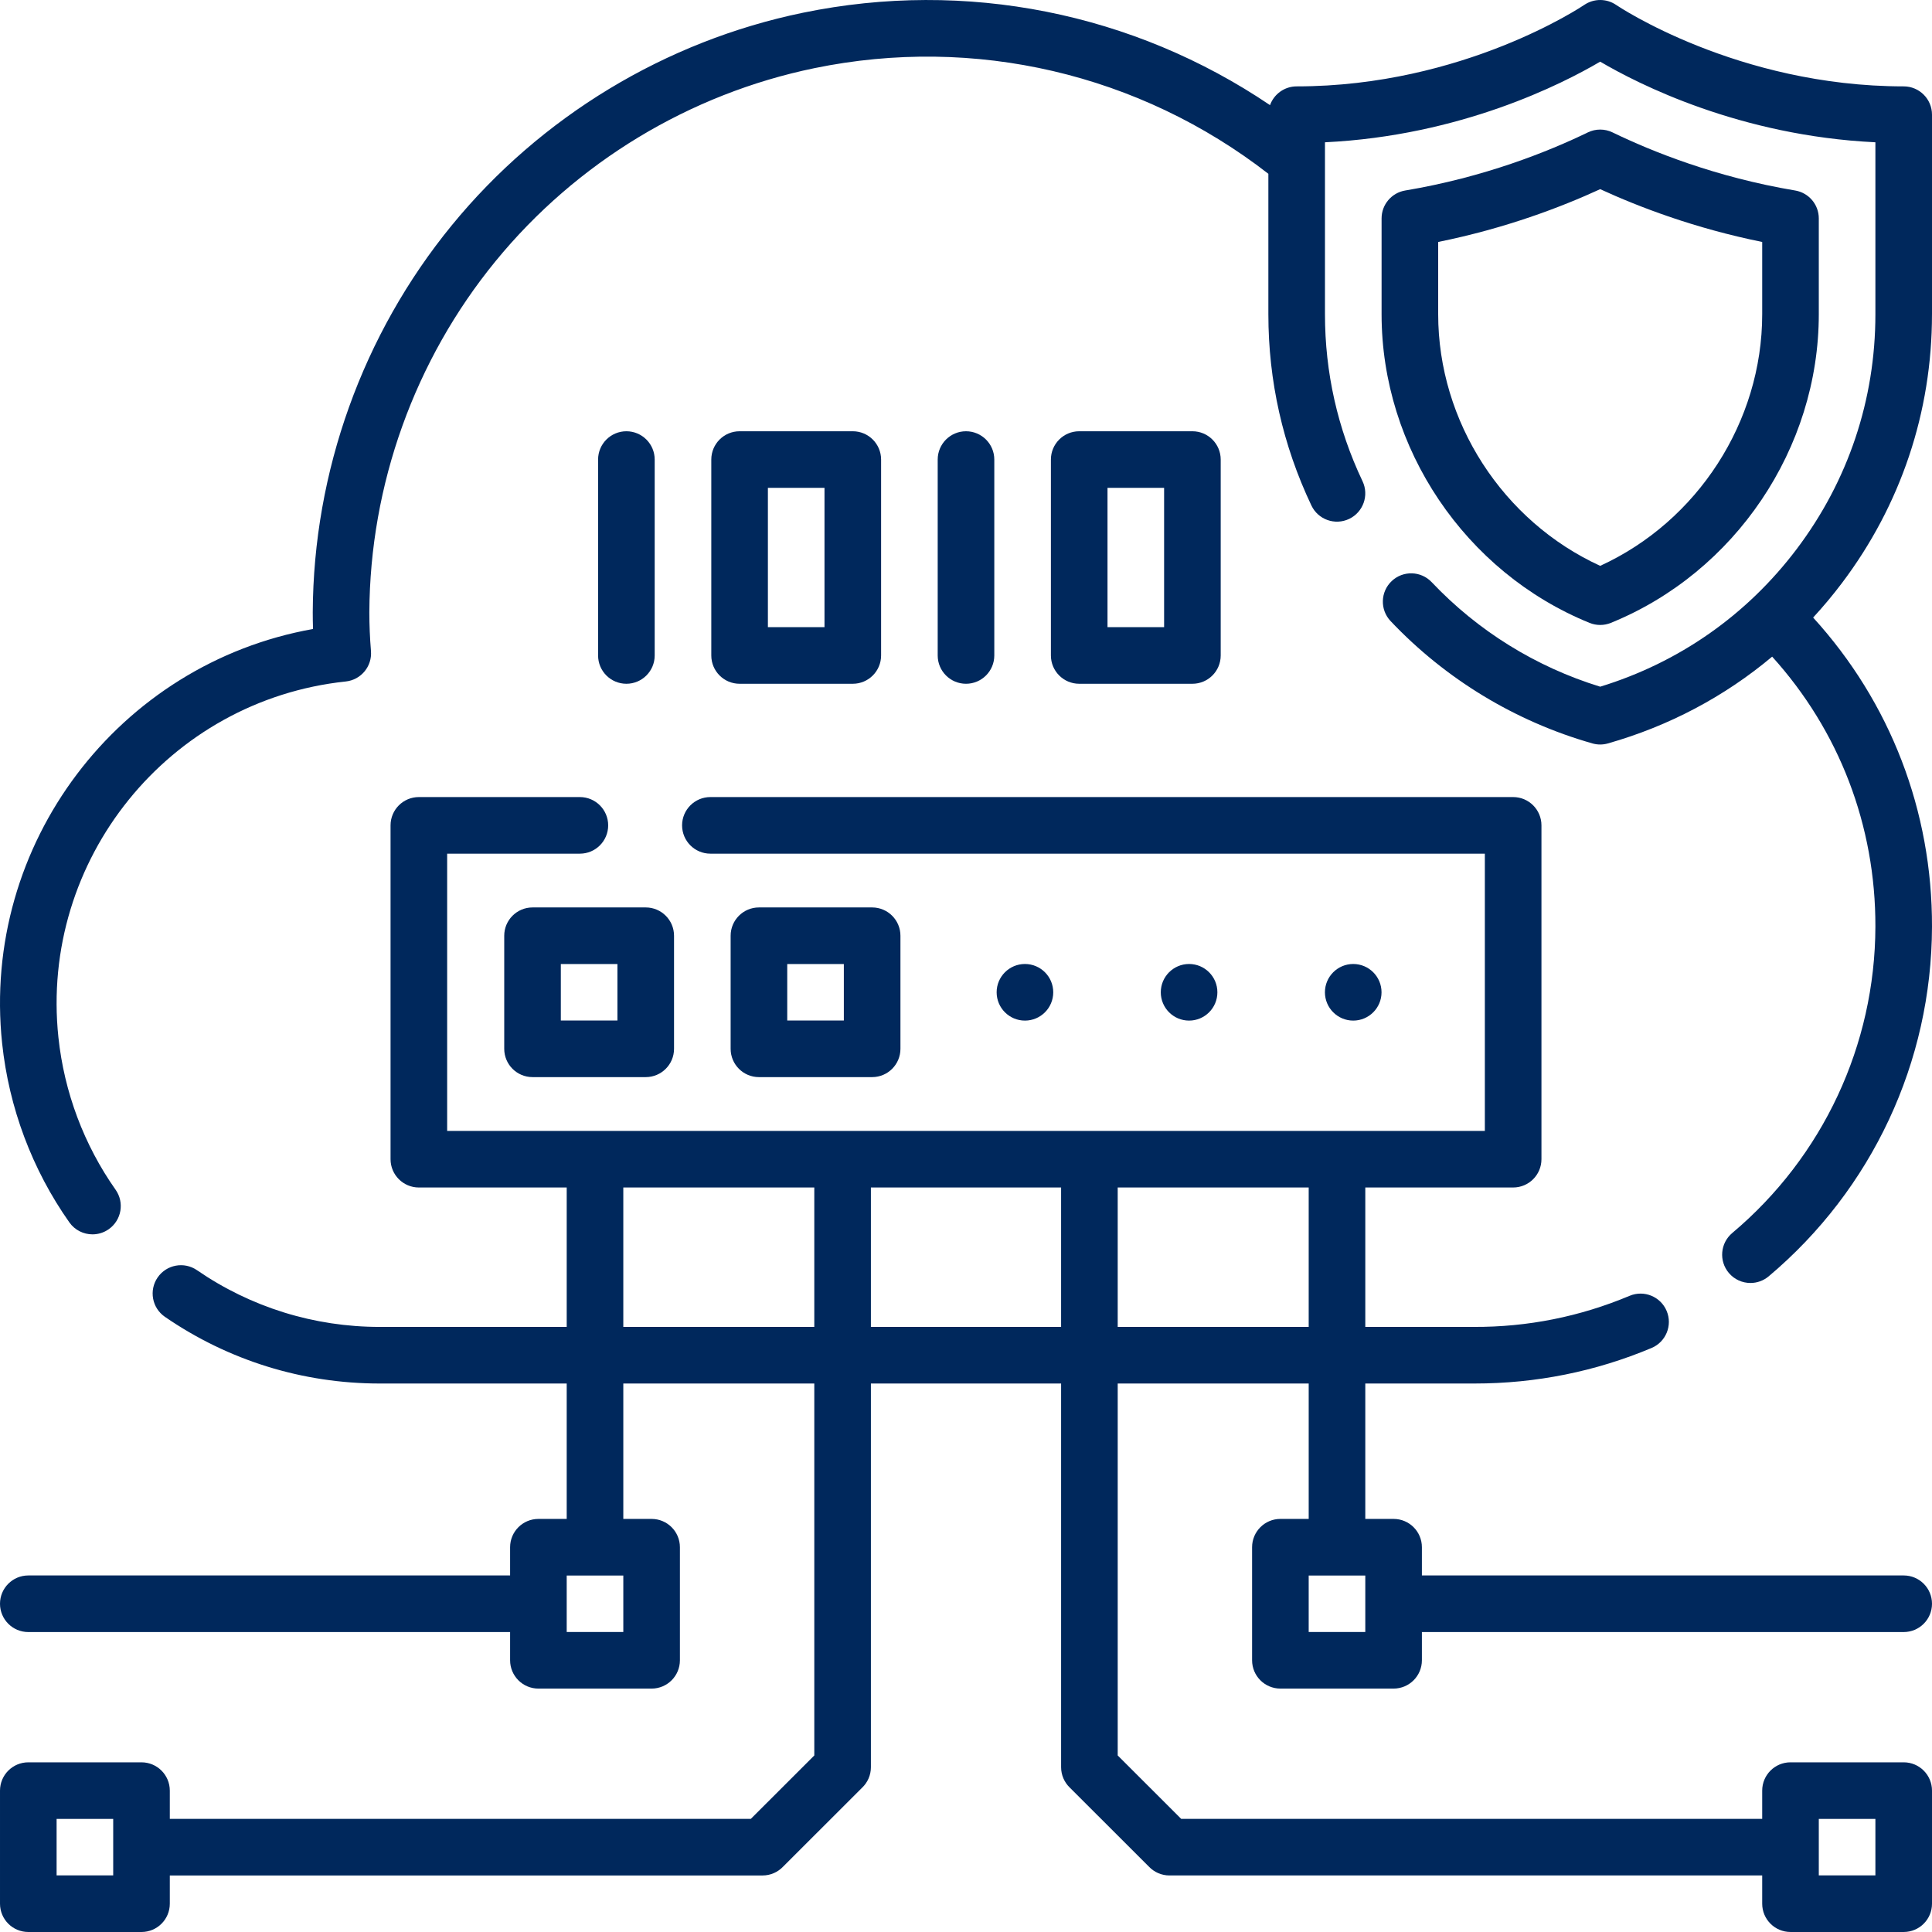
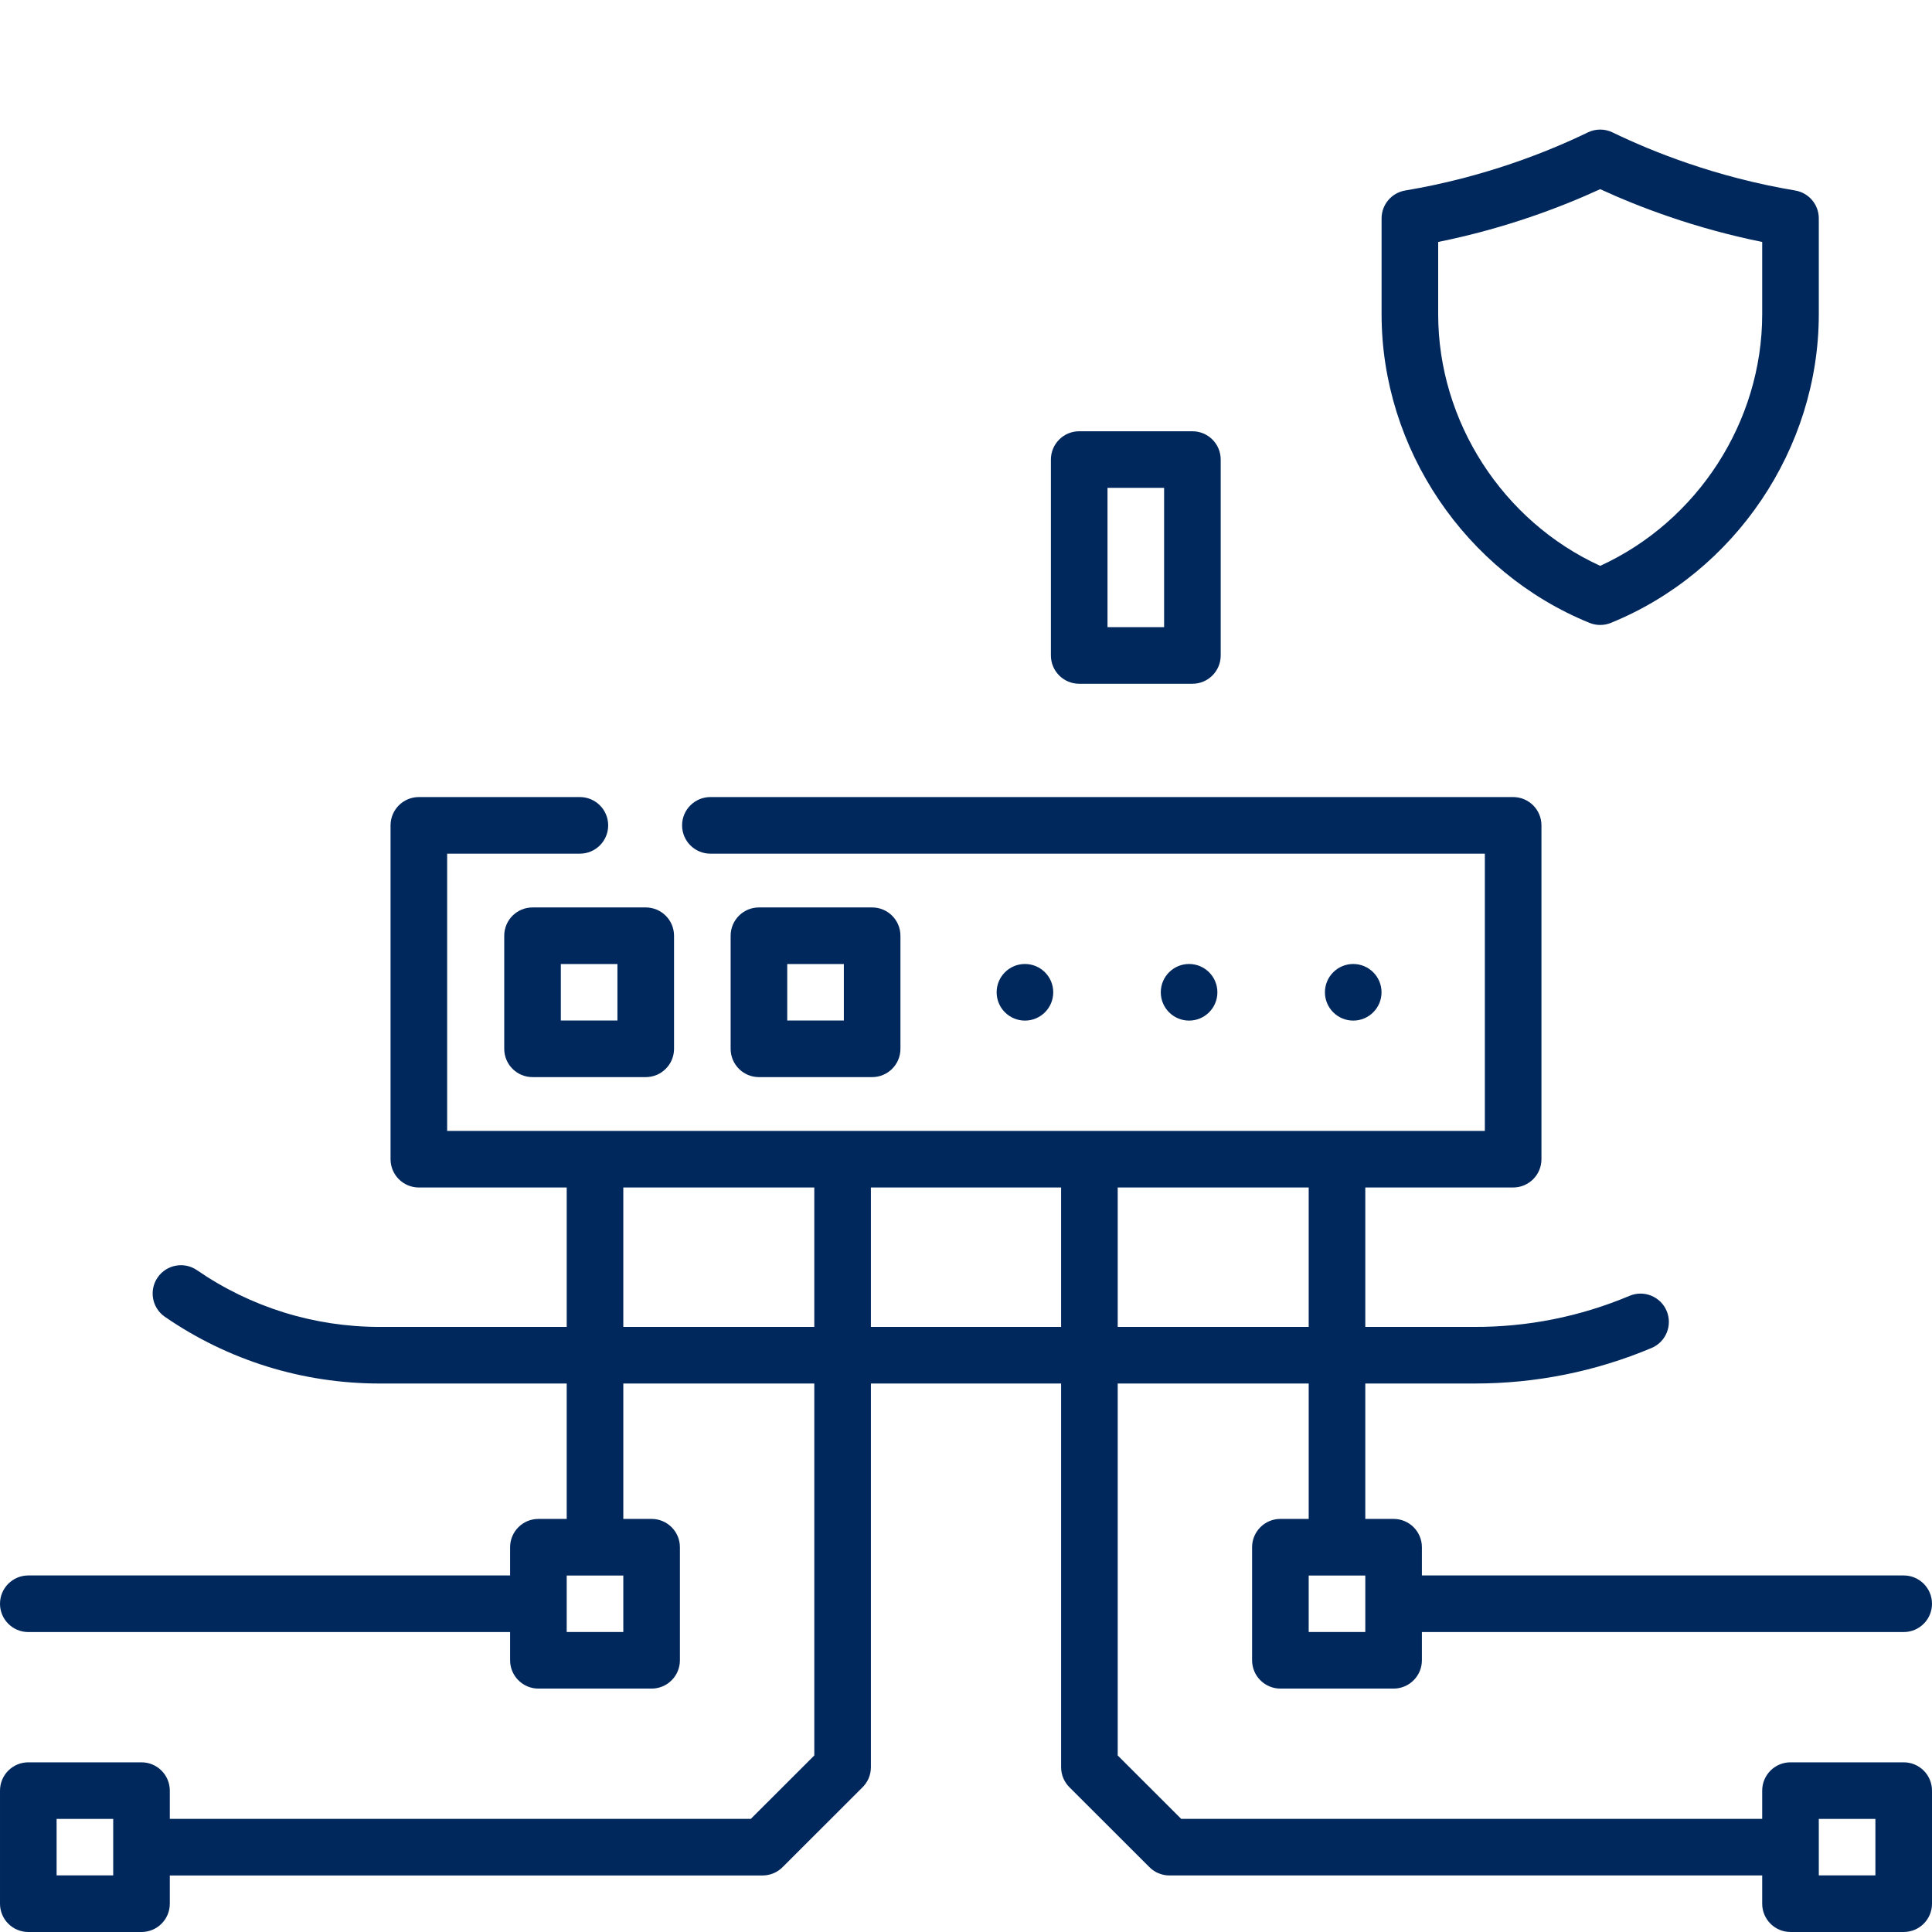
<svg xmlns="http://www.w3.org/2000/svg" id="Layer_1" viewBox="0 0 512 512">
  <g>
    <path d="m339.317 402.528c-4.143 0-7.5 3.358-7.5 7.5v29.964c0 4.142 3.357 7.5 7.5 7.5h30c4.143 0 7.5-3.358 7.5-7.5v-7.482h127.683c4.143 0 7.5-3.358 7.5-7.5s-3.357-7.5-7.5-7.5h-127.683v-7.482c0-4.142-3.357-7.5-7.5-7.5h-7.5v-35.883h28.645.342c16.239 0 32.008-3.167 46.869-9.413 3.818-1.605 5.613-6.001 4.008-9.82-1.605-3.818-6.001-5.613-9.82-4.008-13.103 5.507-27.01 8.31-41.378 8.24h-28.665v-36.947h39.182c4.143 0 7.5-3.358 7.5-7.5v-88.467c0-4.142-3.357-7.5-7.5-7.5h-212.741c-4.142 0-7.5 3.358-7.5 7.5s3.358 7.5 7.5 7.5h205.241v73.469h-275v-73.469h35.173c4.142 0 7.5-3.358 7.5-7.5s-3.358-7.5-7.5-7.5h-42.673c-4.142 0-7.5 3.358-7.5 7.5v88.469c0 4.142 3.358 7.5 7.5 7.5h39.183v36.947h-49.544c-17.388 0-34.135-5.198-48.436-15.033-3.413-2.348-8.082-1.483-10.43 1.93-2.347 3.413-1.483 8.083 1.93 10.43 16.814 11.564 36.498 17.674 56.928 17.674h49.552v35.883h-7.5c-4.142 0-7.5 3.358-7.5 7.5v7.482h-127.683c-4.142 0-7.5 3.358-7.5 7.5s3.358 7.5 7.5 7.5h127.683v7.482c0 4.142 3.358 7.5 7.5 7.5h30c4.142 0 7.5-3.358 7.5-7.5v-29.964c0-4.142-3.358-7.5-7.5-7.5h-7.5v-35.883h50.614v98.57l-16.818 16.801h-153.979v-7.482c0-4.142-3.358-7.5-7.5-7.5h-30c-4.142 0-7.5 3.358-7.5 7.5v29.965c0 4.142 3.358 7.5 7.5 7.5h30c4.142 0 7.5-3.358 7.5-7.5v-7.482h157.087c2.086 0 4.031-.865 5.42-2.317l20.937-20.916c1.474-1.391 2.353-3.351 2.353-5.455v-101.686h50.406v101.683c0 2.089.867 4.036 2.322 5.425l20.959 20.938c1.4 1.469 3.355 2.325 5.429 2.325h157.087v7.483c0 4.142 3.357 7.5 7.5 7.5h30c4.143 0 7.5-3.358 7.5-7.5v-29.965c0-4.142-3.357-7.5-7.5-7.5h-30c-4.143 0-7.5 3.358-7.5 7.5v7.482h-153.979l-16.817-16.801v-98.57h50.614v35.883zm-174.134 29.964h-15v-14.964h15zm-135.183 64.506h-15v-14.965h15zm185.797-145.353h-50.614v-36.947h50.614zm65.406 0h-50.406v-36.947h50.406zm200.797 130.389h15v14.965h-15zm-185.797-130.389v-36.947h50.614v36.947zm65.614 65.883v14.964h-15v-14.964z" fill="#000000" style="fill: rgb(0, 40, 92);" />
    <path d="m141.126 240.481c-4.142 0-7.5 3.358-7.5 7.5v29.965c0 4.142 3.358 7.5 7.5 7.5h30c4.142 0 7.5-3.358 7.5-7.5v-29.965c0-4.142-3.358-7.5-7.5-7.5zm22.5 29.965h-15v-14.965h15z" fill="#000000" style="fill: rgb(0, 40, 92);" />
    <path d="m231.126 285.446c4.142 0 7.5-3.358 7.5-7.5v-29.965c0-4.142-3.358-7.5-7.5-7.5h-30c-4.142 0-7.5 3.358-7.5 7.5v29.965c0 4.142 3.358 7.5 7.5 7.5zm-22.5-29.965h15v14.965h-15z" fill="#000000" style="fill: rgb(0, 40, 92);" />
-     <path d="m512 83.282v-52.891c0-4.142-3.357-7.5-7.5-7.5-44.181 0-75.869-21.357-76.174-21.565-2.556-1.764-5.946-1.764-8.51-.007-.314.215-32.002 21.573-76.184 21.573-3.254 0-6.023 2.072-7.062 4.969-36.205-24.468-80.582-33.387-123.764-24.487-36.455 7.512-69.518 27.528-93.099 56.362-23.579 28.831-36.656 65.231-36.823 102.528 0 1.476.024 2.948.072 4.428-51.481 9.167-87.976 56.948-82.39 109.799 1.805 17.069 7.963 33.476 17.811 47.447 1.461 2.072 3.78 3.18 6.137 3.18 1.493 0 3.001-.445 4.314-1.37 3.386-2.387 4.196-7.065 1.81-10.451-8.378-11.887-13.619-25.851-15.155-40.383-4.971-47.026 29.188-89.334 76.146-94.312 4.05-.429 7.017-4.011 6.685-8.07-.29-3.534-.43-6.893-.43-10.234.152-33.836 12.026-66.888 33.435-93.066 21.407-26.176 51.422-44.348 84.515-51.167 42.422-8.739 86.11 1.461 120.3 27.994v37.223c0 17.689 3.837 34.741 11.405 50.682 1.776 3.742 6.249 5.335 9.992 3.559 3.741-1.777 5.335-6.25 3.559-9.992-6.606-13.915-9.956-28.802-9.956-44.248v-45.573c35.962-1.732 62.881-15.452 72.934-21.37 10.053 5.918 36.973 19.638 72.934 21.37v45.571c0 22.638-7.211 44.153-20.853 62.22-13.21 17.495-31.184 30.075-52.08 36.481-17.015-5.226-32.415-14.772-44.648-27.697-2.85-3.009-7.597-3.139-10.603-.291-3.009 2.847-3.139 7.594-.292 10.603 14.575 15.398 33.071 26.609 53.489 32.42.671.191 1.361.287 2.053.287s1.382-.096 2.053-.287c16.194-4.609 30.914-12.42 43.523-22.997 17.769 19.645 27.431 44.78 27.358 71.557-.086 31.388-13.914 60.98-37.939 81.189-3.17 2.666-3.578 7.397-.911 10.567 1.483 1.764 3.605 2.672 5.743 2.672 1.704 0 3.418-.578 4.824-1.761 27.409-23.056 43.185-56.817 43.283-92.627.083-30.694-11.045-59.496-31.501-81.956 2.672-2.895 5.215-5.937 7.619-9.122 15.622-20.689 23.88-45.33 23.88-71.257z" fill="#000000" style="fill: rgb(0, 40, 92);" />
    <path d="m421.243 165.07c.905.368 1.864.552 2.823.552s1.918-.184 2.823-.552c32.964-13.394 55.111-46.262 55.111-81.788v-25.4c0-3.664-2.646-6.791-6.26-7.397-21.015-3.522-37.921-10.317-48.403-15.397-2.064-1.001-4.477-1.001-6.541 0-10.482 5.08-27.389 11.875-48.403 15.397-3.613.606-6.26 3.733-6.26 7.397v25.4c0 35.526 22.147 68.394 55.11 81.788zm-40.11-100.948c17.878-3.616 32.646-9.258 42.934-13.991 10.287 4.732 25.056 10.375 42.934 13.991v19.16c0 28.461-17.131 54.87-42.934 66.673-25.803-11.803-42.934-38.211-42.934-66.672z" fill="#000000" style="fill: rgb(0, 40, 92);" />
-     <path d="m166 114.289c-4.142 0-7.5 3.358-7.5 7.5v51.916c0 4.142 3.358 7.5 7.5 7.5s7.5-3.358 7.5-7.5v-51.916c0-4.142-3.358-7.5-7.5-7.5z" fill="#000000" style="fill: rgb(0, 40, 92);" />
-     <path d="m226 181.205c4.142 0 7.5-3.358 7.5-7.5v-51.916c0-4.142-3.358-7.5-7.5-7.5h-30c-4.142 0-7.5 3.358-7.5 7.5v51.916c0 4.142 3.358 7.5 7.5 7.5zm-22.5-51.916h15v36.916h-15z" fill="#000000" style="fill: rgb(0, 40, 92);" />
-     <path d="m263.5 173.705v-51.916c0-4.142-3.358-7.5-7.5-7.5s-7.5 3.358-7.5 7.5v51.916c0 4.142 3.358 7.5 7.5 7.5s7.5-3.358 7.5-7.5z" fill="#000000" style="fill: rgb(0, 40, 92);" />
    <path d="m316 181.205c4.143 0 7.5-3.358 7.5-7.5v-51.916c0-4.142-3.357-7.5-7.5-7.5h-30c-4.143 0-7.5 3.358-7.5 7.5v51.916c0 4.142 3.357 7.5 7.5 7.5zm-22.5-51.916h15v36.916h-15z" fill="#000000" style="fill: rgb(0, 40, 92);" />
    <path d="m279.12 262.968c0-4.143-3.358-7.501-7.5-7.501s-7.5 3.358-7.5 7.501 3.358 7.501 7.5 7.501 7.5-3.358 7.5-7.501z" fill="#000000" style="fill: rgb(0, 40, 92);" />
    <path d="m322.62 262.968c0-4.143-3.358-7.501-7.5-7.501s-7.5 3.358-7.5 7.501 3.358 7.501 7.5 7.501 7.5-3.358 7.5-7.501z" fill="#000000" style="fill: rgb(0, 40, 92);" />
    <path d="m366.12 262.968c0-4.143-3.358-7.501-7.5-7.501s-7.5 3.358-7.5 7.501 3.358 7.501 7.5 7.501 7.5-3.358 7.5-7.501z" fill="#000000" style="fill: rgb(0, 40, 92);" />
  </g>
</svg>